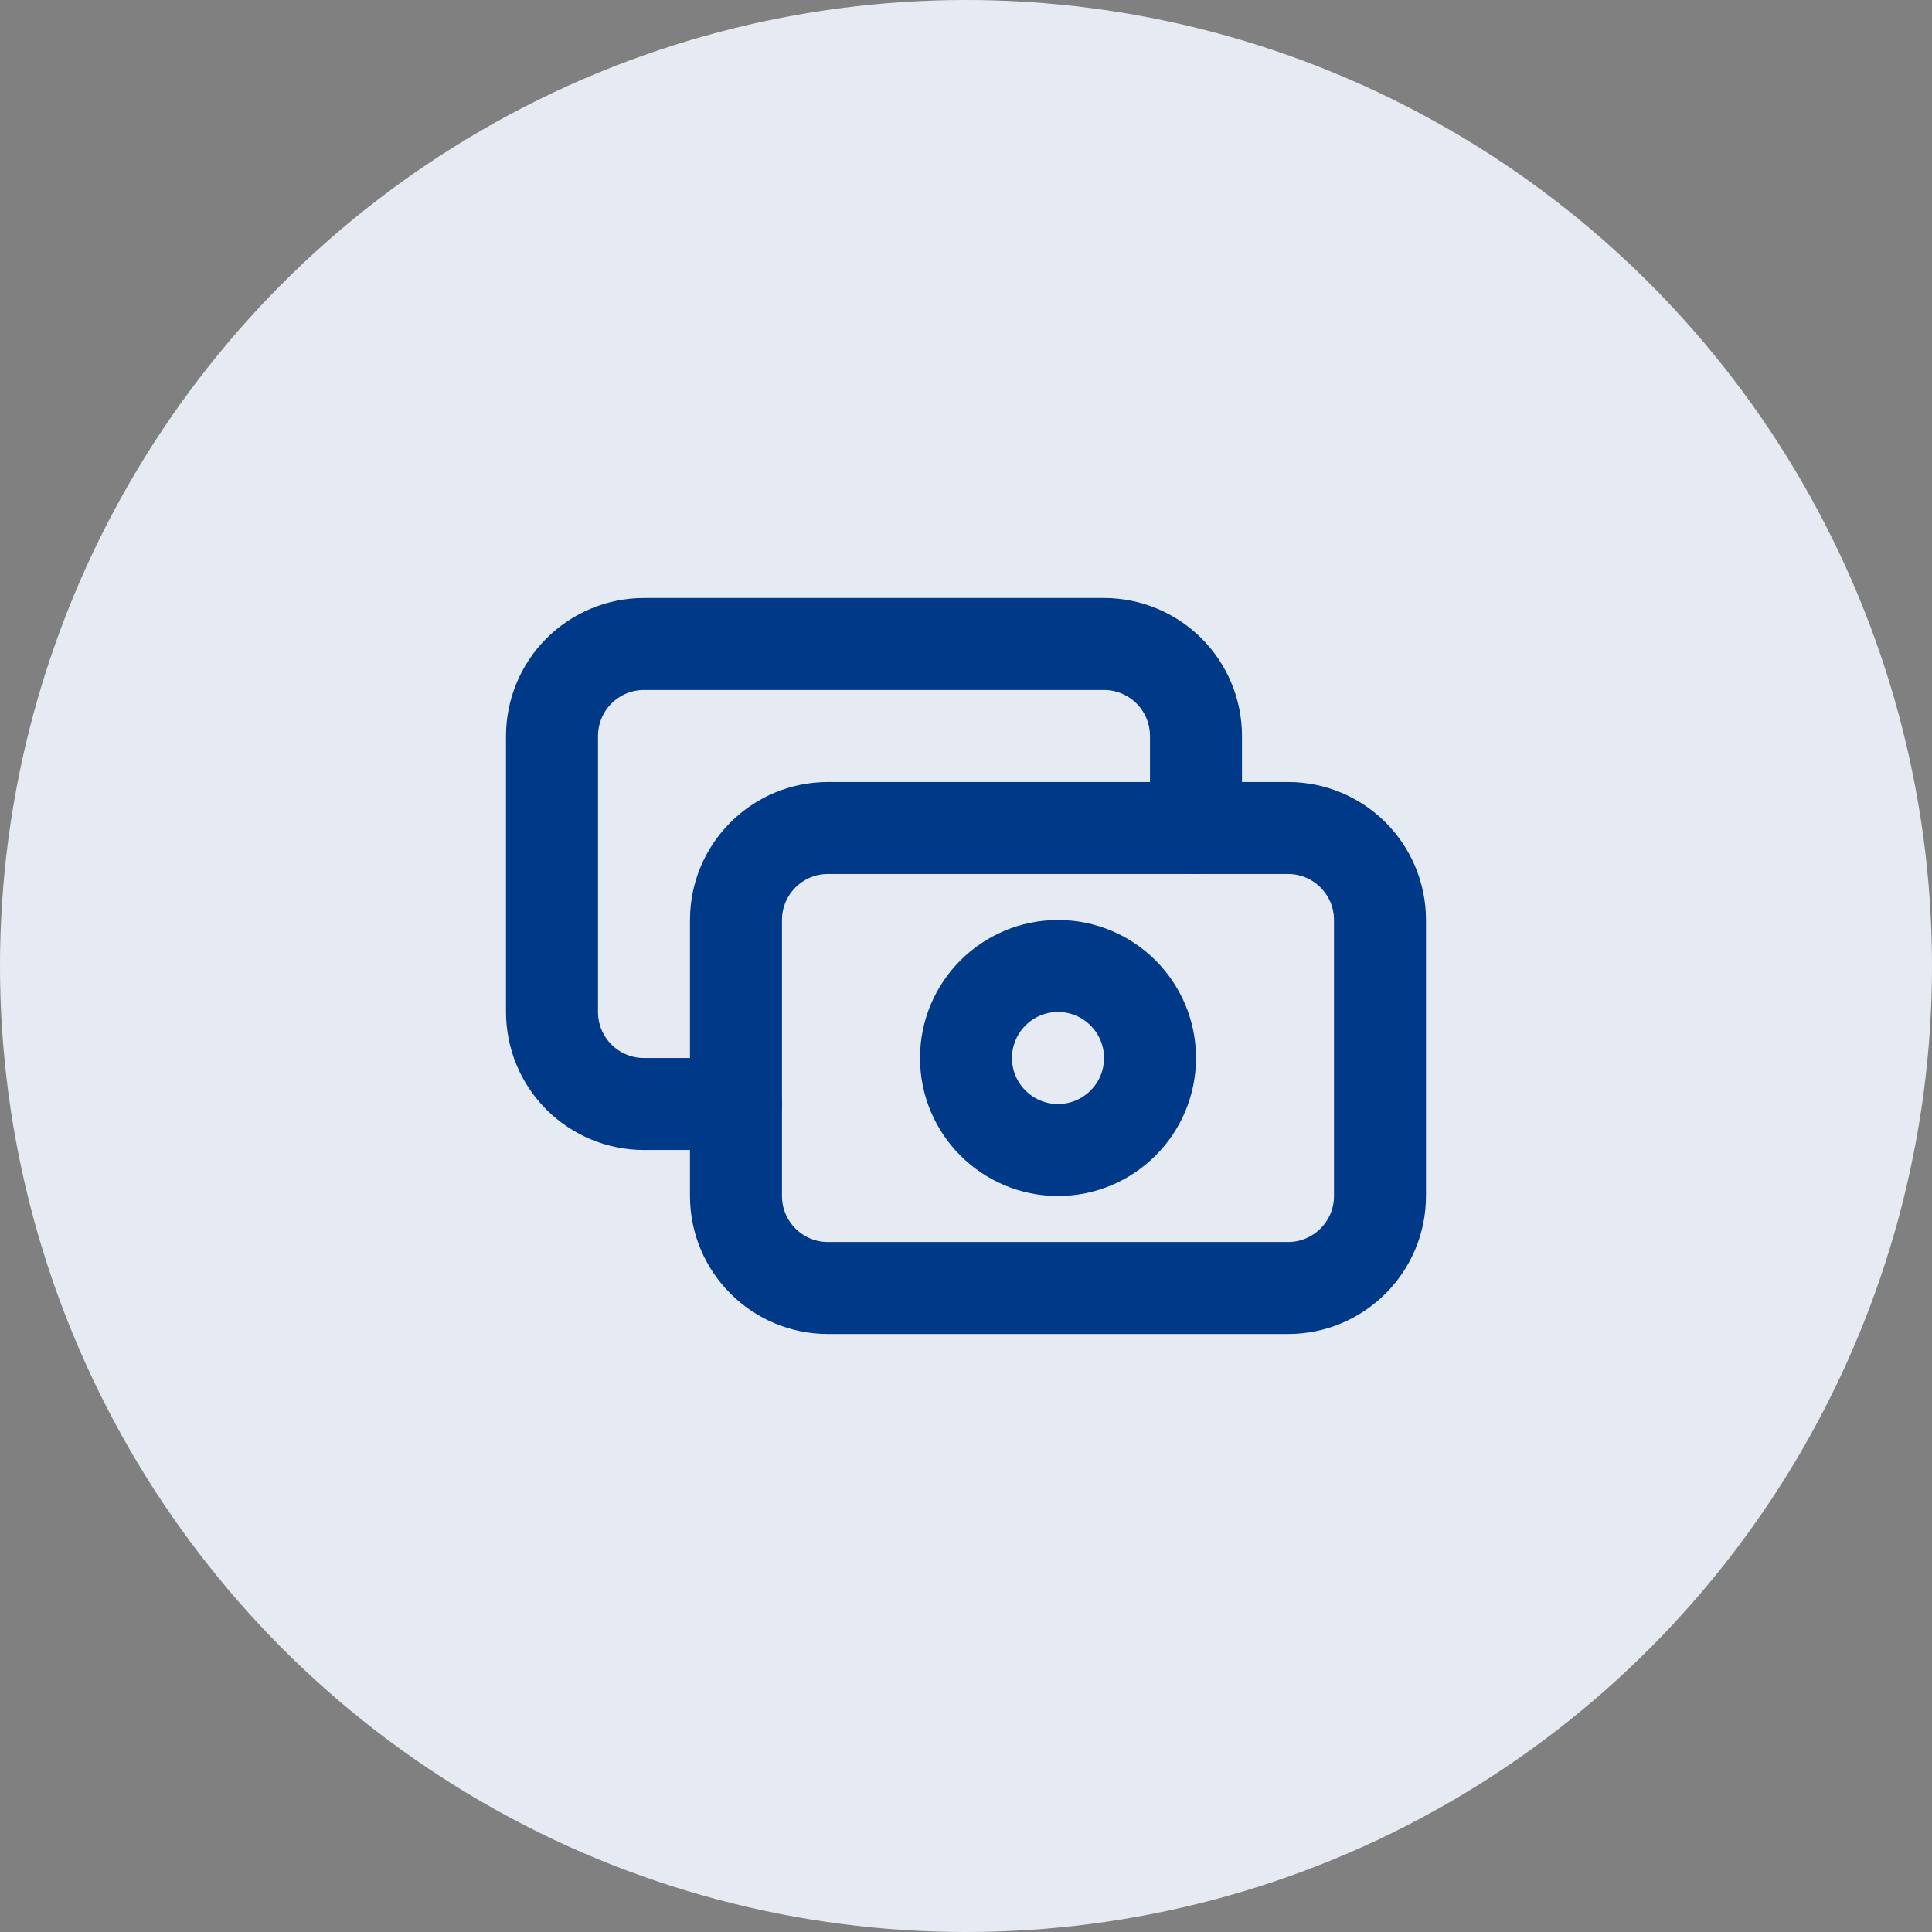
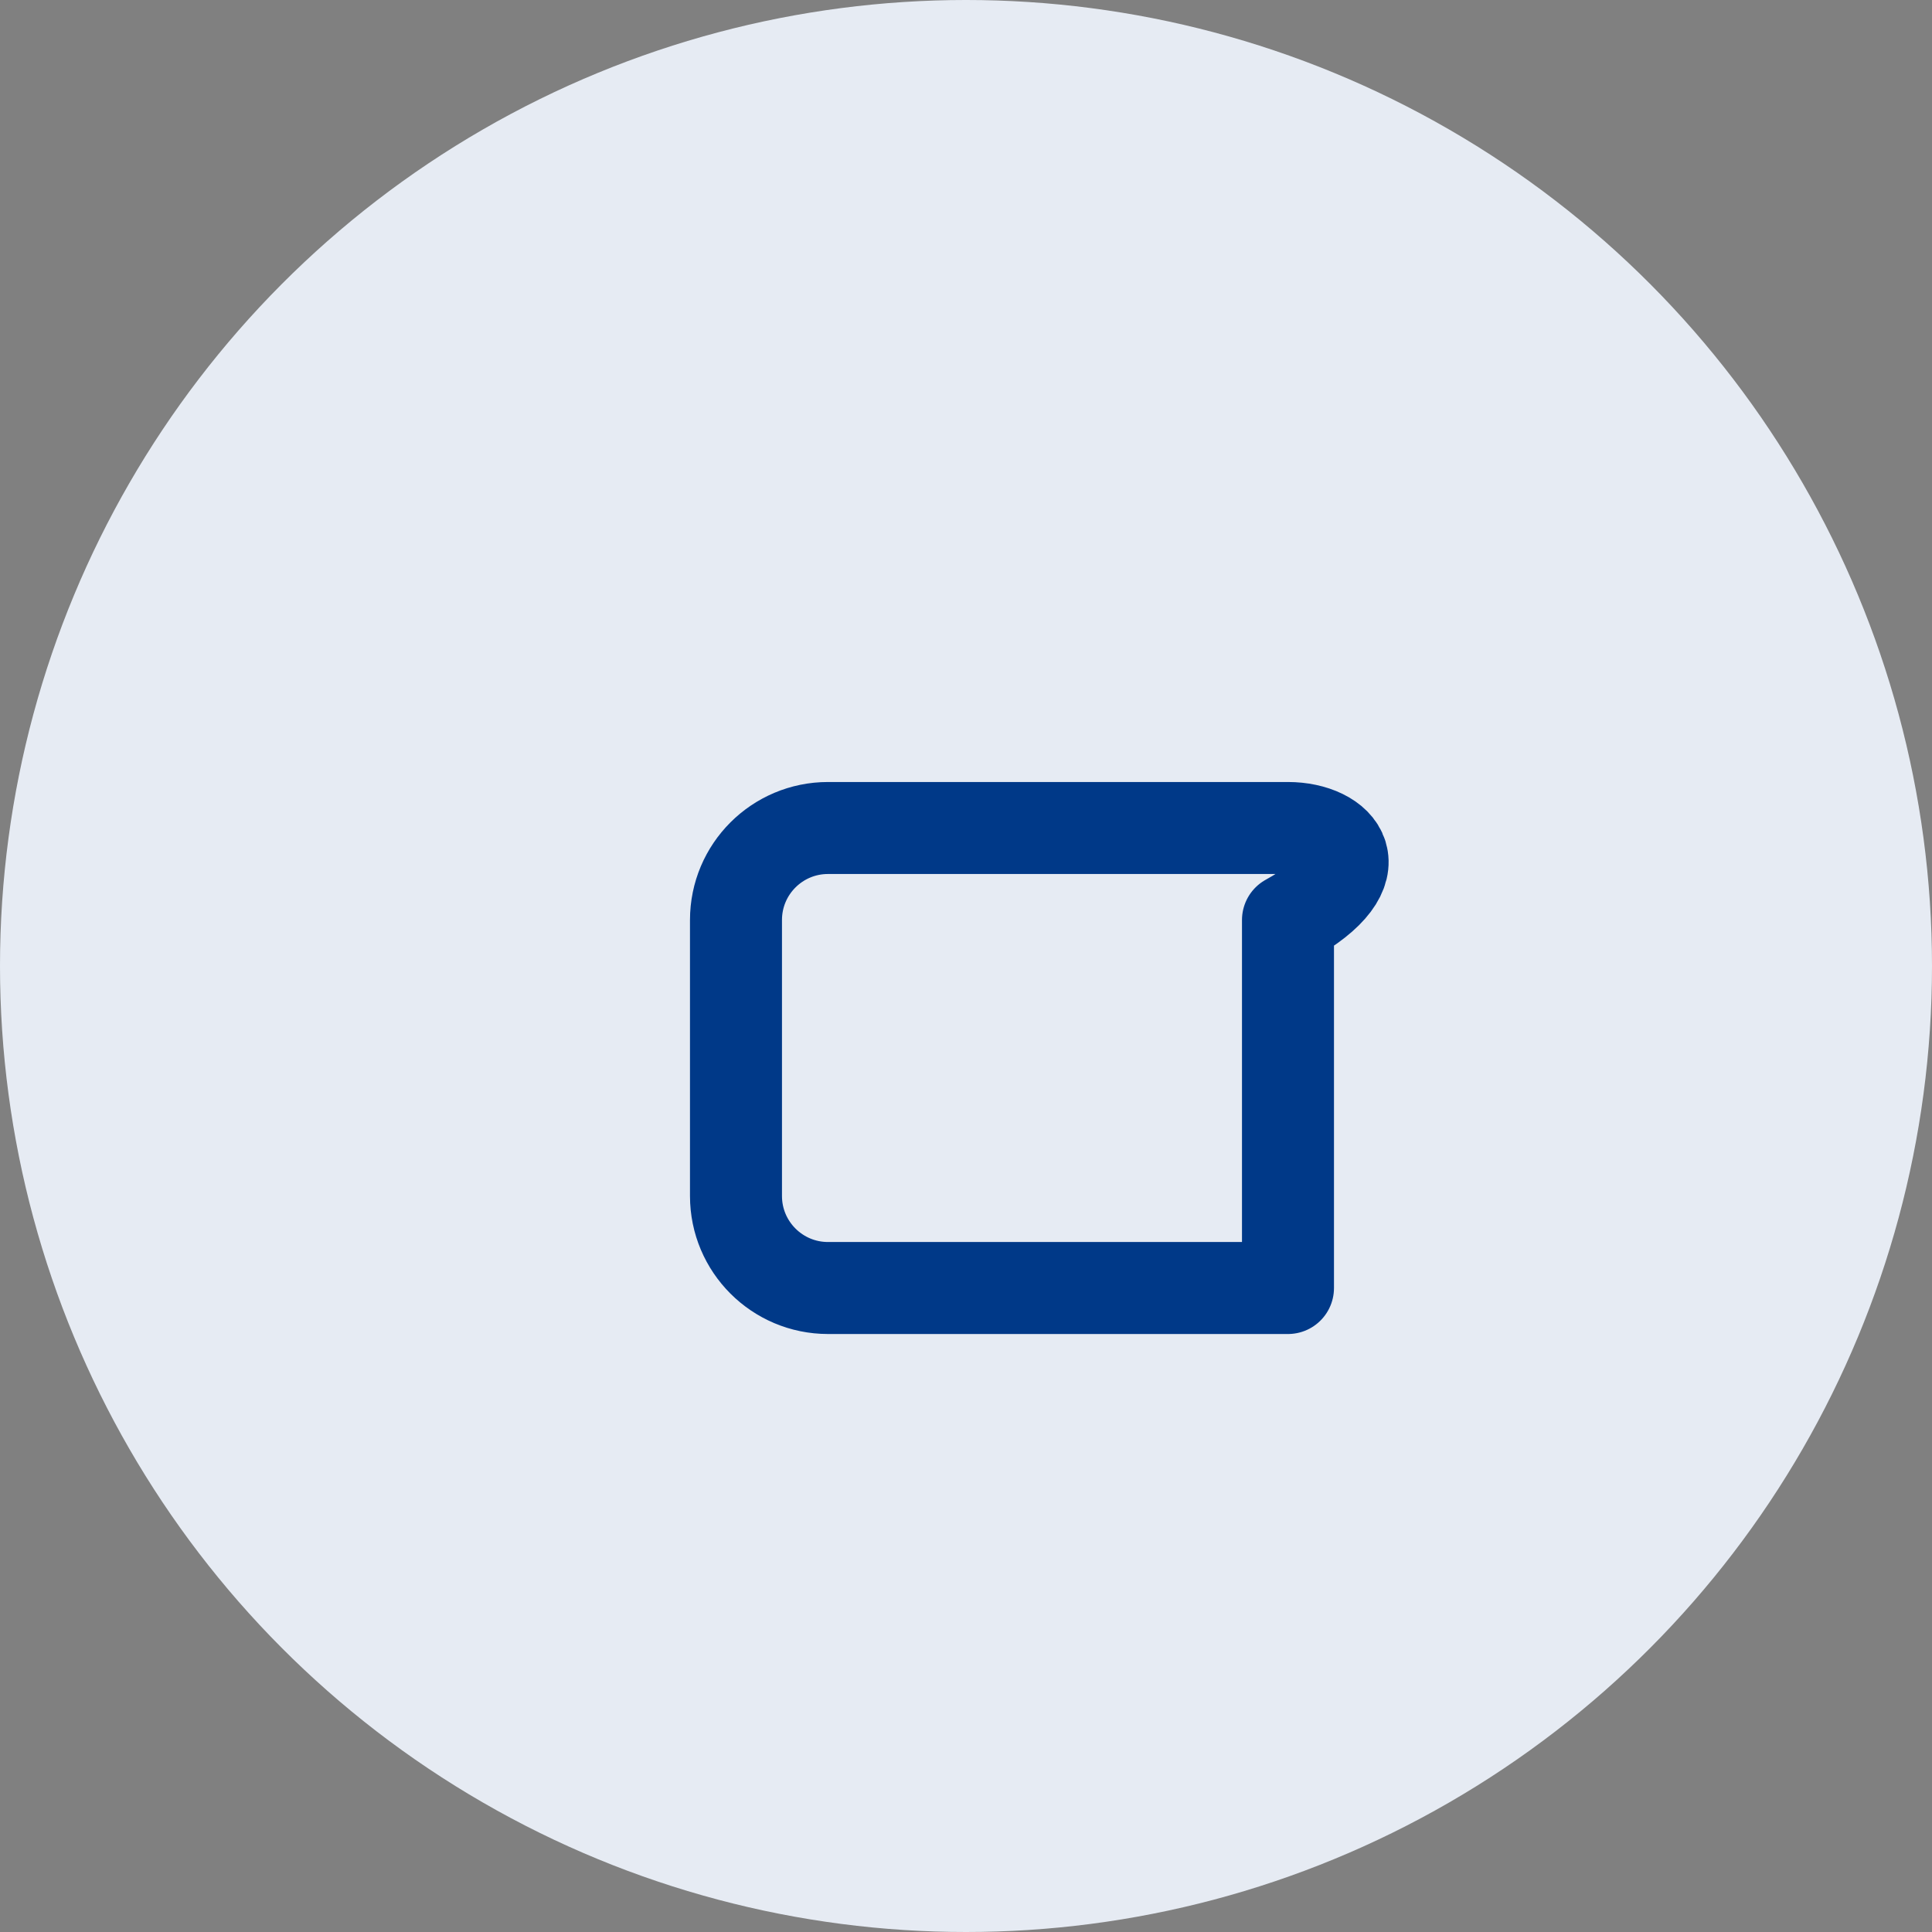
<svg xmlns="http://www.w3.org/2000/svg" width="70" height="70" viewBox="0 0 70 70" fill="none">
  <rect x="0" y="0" width="70" height="70" fill="#808080" stroke="none" />
  <circle cx="35" cy="35" r="35" fill="#E6EBF3" />
-   <path d="M46.666 30H30C28.159 30 26.666 31.492 26.666 33.333V43.333C26.666 45.174 28.159 46.667 30 46.667H46.666C48.508 46.667 50 45.174 50 43.333V33.333C50 31.492 48.508 30 46.666 30Z" stroke="#003988" stroke-width="3.333" stroke-linecap="round" stroke-linejoin="round" />
-   <path d="M38.333 41.667C40.174 41.667 41.667 40.174 41.667 38.333C41.667 36.492 40.174 35 38.333 35C36.492 35 35 36.492 35 38.333C35 40.174 36.492 41.667 38.333 41.667Z" stroke="#003988" stroke-width="3.333" stroke-linecap="round" stroke-linejoin="round" />
-   <path d="M43.333 30V26.667C43.333 25.783 42.982 24.935 42.357 24.31C41.732 23.685 40.884 23.333 40 23.333H23.333C22.449 23.333 21.601 23.685 20.976 24.31C20.351 24.935 20 25.783 20 26.667V36.667C20 37.551 20.351 38.399 20.976 39.024C21.601 39.649 22.449 40 23.333 40H26.667" stroke="#003988" stroke-width="3.333" stroke-linecap="round" stroke-linejoin="round" />
+   <path d="M46.666 30H30C28.159 30 26.666 31.492 26.666 33.333V43.333C26.666 45.174 28.159 46.667 30 46.667H46.666V33.333C50 31.492 48.508 30 46.666 30Z" stroke="#003988" stroke-width="3.333" stroke-linecap="round" stroke-linejoin="round" />
</svg>